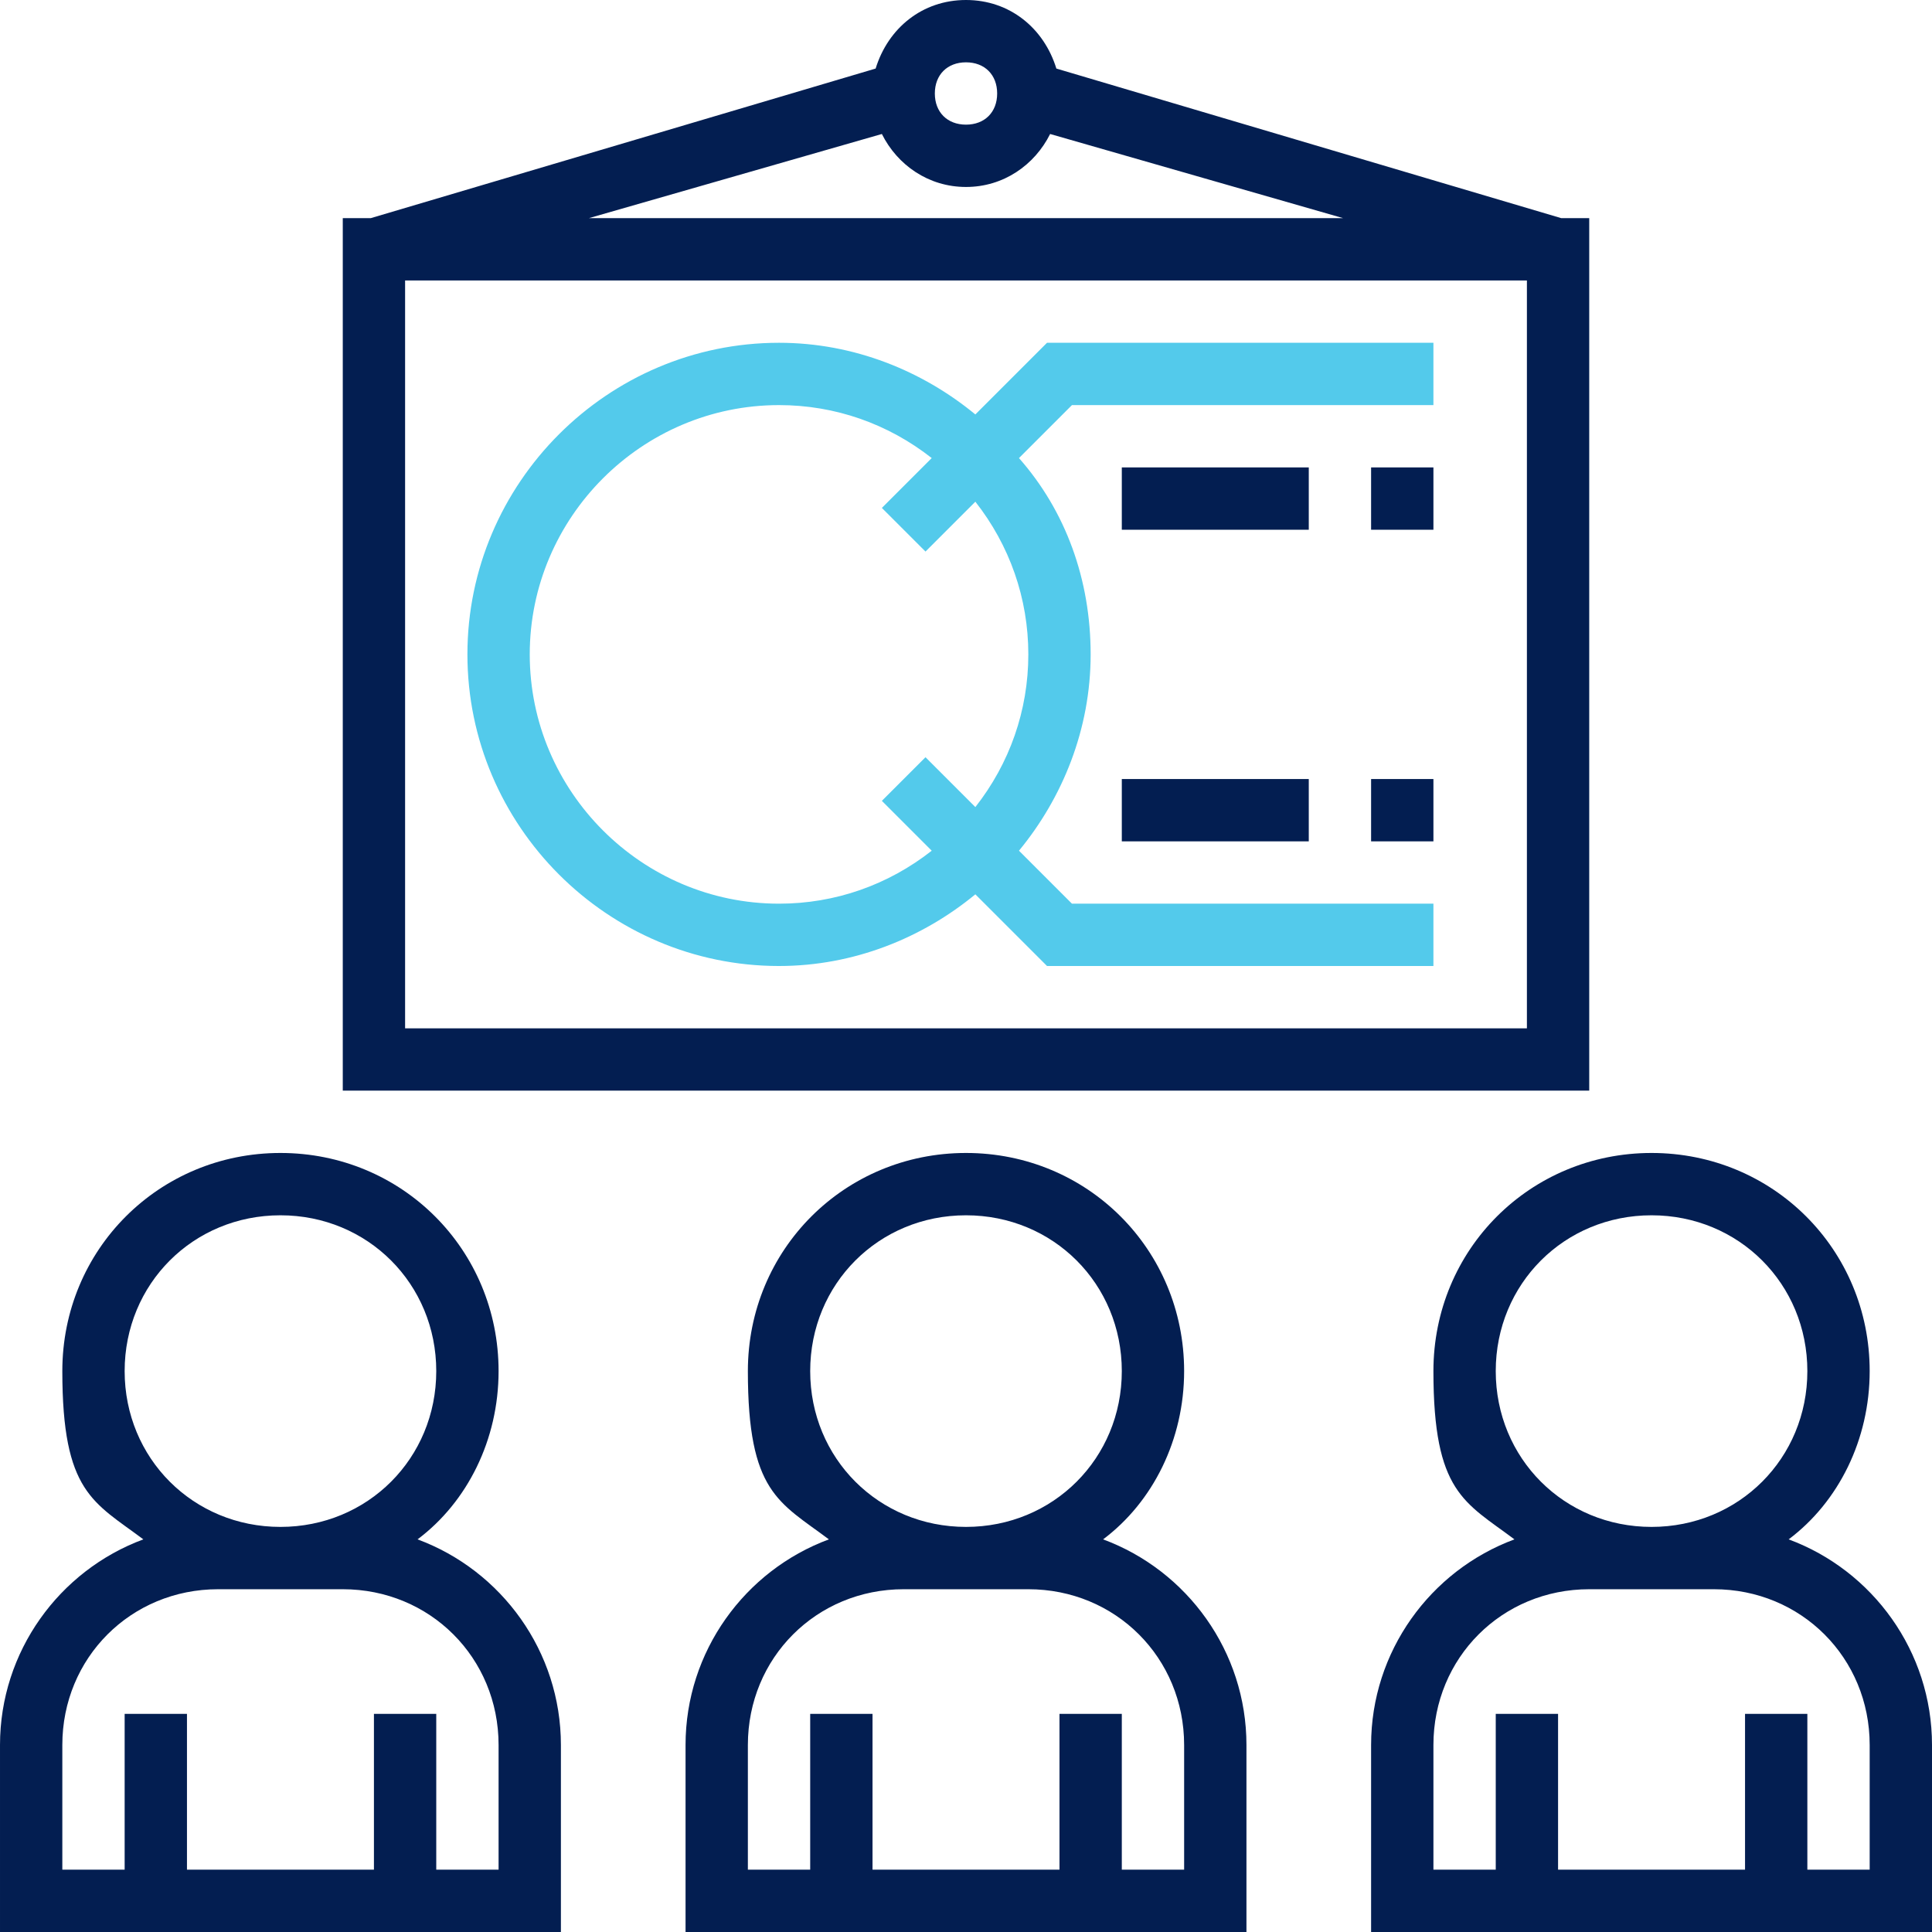
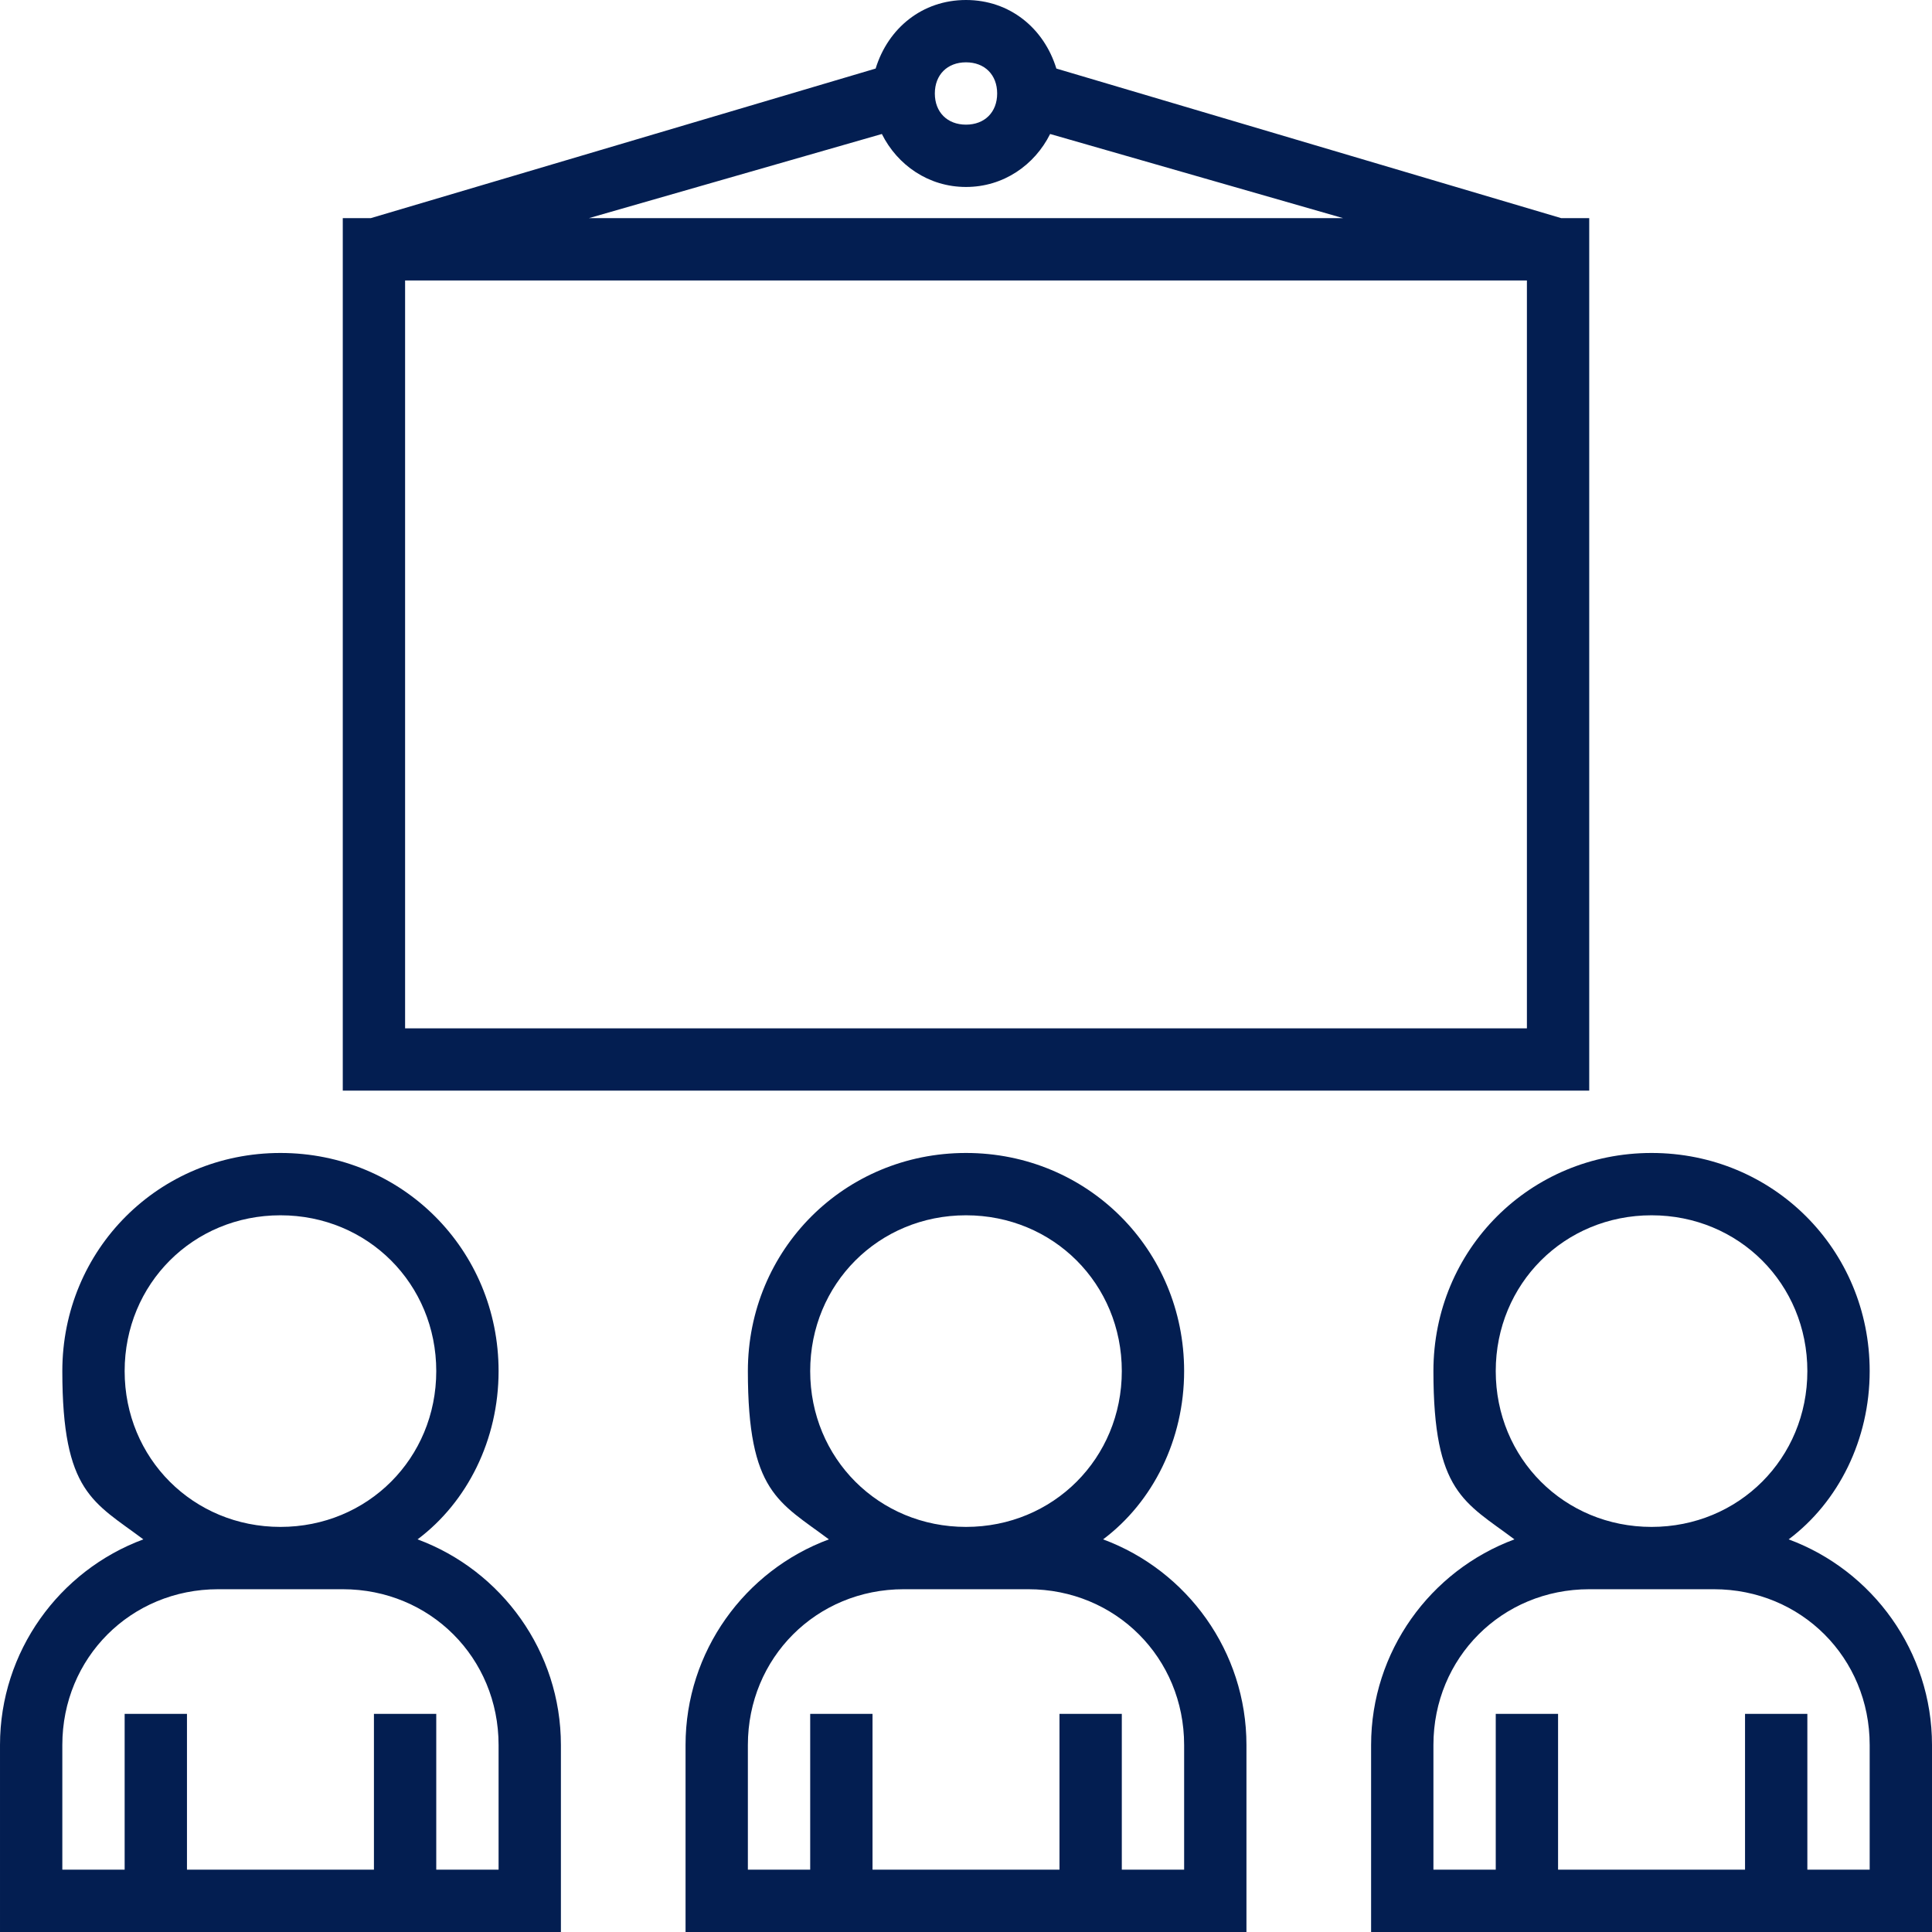
<svg xmlns="http://www.w3.org/2000/svg" id="Calque_1" data-name="Calque 1" version="1.1" viewBox="0 0 62 62">
  <defs>
    <style> .cls-1 { fill: #031e51; } .cls-1, .cls-2 { stroke-width: 0px; } .cls-2 { fill: #53caeb; } </style>
  </defs>
  <path class="cls-1" d="M51,7h-.9l-16.2-4.8C33.5.9,32.4,0,31,0s-2.5.9-2.9,2.2L11.9,7h-.9v28h40V7ZM31,2c.6,0,1,.4,1,1s-.4,1-1,1-1-.4-1-1,.4-1,1-1ZM28.3,4.3c.5,1,1.5,1.7,2.7,1.7s2.2-.7,2.7-1.7l9.4,2.7h-24.2l9.4-2.7ZM49,33H13V9h36v24Z" />
  <path class="cls-1" d="M35.4,49.4c1.6-1.2,2.6-3.2,2.6-5.4,0-3.9-3.1-7-7-7s-7,3.1-7,7,1,4.2,2.6,5.4c-2.7,1-4.6,3.6-4.6,6.6v6h18v-6c0-3-1.9-5.6-4.6-6.6ZM26,44c0-2.8,2.2-5,5-5s5,2.2,5,5-2.2,5-5,5-5-2.2-5-5ZM38,60h-2v-5h-2v5h-6v-5h-2v5h-2v-4c0-2.8,2.2-5,5-5h4c2.8,0,5,2.2,5,5v4Z" />
  <path class="cls-1" d="M13.4,49.4c1.6-1.2,2.6-3.2,2.6-5.4,0-3.9-3.1-7-7-7s-7,3.1-7,7,1,4.2,2.6,5.4c-2.7,1-4.6,3.6-4.6,6.6v6h18v-6c0-3-1.9-5.6-4.6-6.6ZM4,44c0-2.8,2.2-5,5-5s5,2.2,5,5-2.2,5-5,5-5-2.2-5-5ZM16,60h-2v-5h-2v5h-6v-5h-2v5h-2v-4c0-2.8,2.2-5,5-5h4c2.8,0,5,2.2,5,5v4Z" />
  <path class="cls-1" d="M57.4,49.4c1.6-1.2,2.6-3.2,2.6-5.4,0-3.9-3.1-7-7-7s-7,3.1-7,7,1,4.2,2.6,5.4c-2.7,1-4.6,3.6-4.6,6.6v6h18v-6c0-3-1.9-5.6-4.6-6.6ZM48,44c0-2.8,2.2-5,5-5s5,2.2,5,5-2.2,5-5,5-5-2.2-5-5ZM60,60h-2v-5h-2v5h-6v-5h-2v5h-2v-4c0-2.8,2.2-5,5-5h4c2.8,0,5,2.2,5,5v4Z" />
-   <path class="cls-2" d="M25,31c2.4,0,4.6-.9,6.3-2.3l2.3,2.3h12.4v-2h-11.6l-1.7-1.7c1.4-1.7,2.3-3.9,2.3-6.3s-.8-4.6-2.3-6.3l1.7-1.7h11.6v-2h-12.4l-2.3,2.3c-1.7-1.4-3.9-2.3-6.3-2.3-5.5,0-10,4.5-10,10s4.5,10,10,10ZM25,13c1.8,0,3.5.6,4.9,1.7l-1.6,1.6,1.4,1.4,1.6-1.6c1.1,1.4,1.7,3.1,1.7,4.9s-.6,3.5-1.7,4.9l-1.6-1.6-1.4,1.4,1.6,1.6c-1.4,1.1-3.1,1.7-4.9,1.7-4.4,0-8-3.6-8-8s3.6-8,8-8Z" />
-   <rect class="cls-1" x="44" y="15" width="2" height="2" />
-   <rect class="cls-1" x="36" y="15" width="6" height="2" />
-   <rect class="cls-1" x="44" y="25" width="2" height="2" />
-   <rect class="cls-1" x="36" y="25" width="6" height="2" />
</svg>